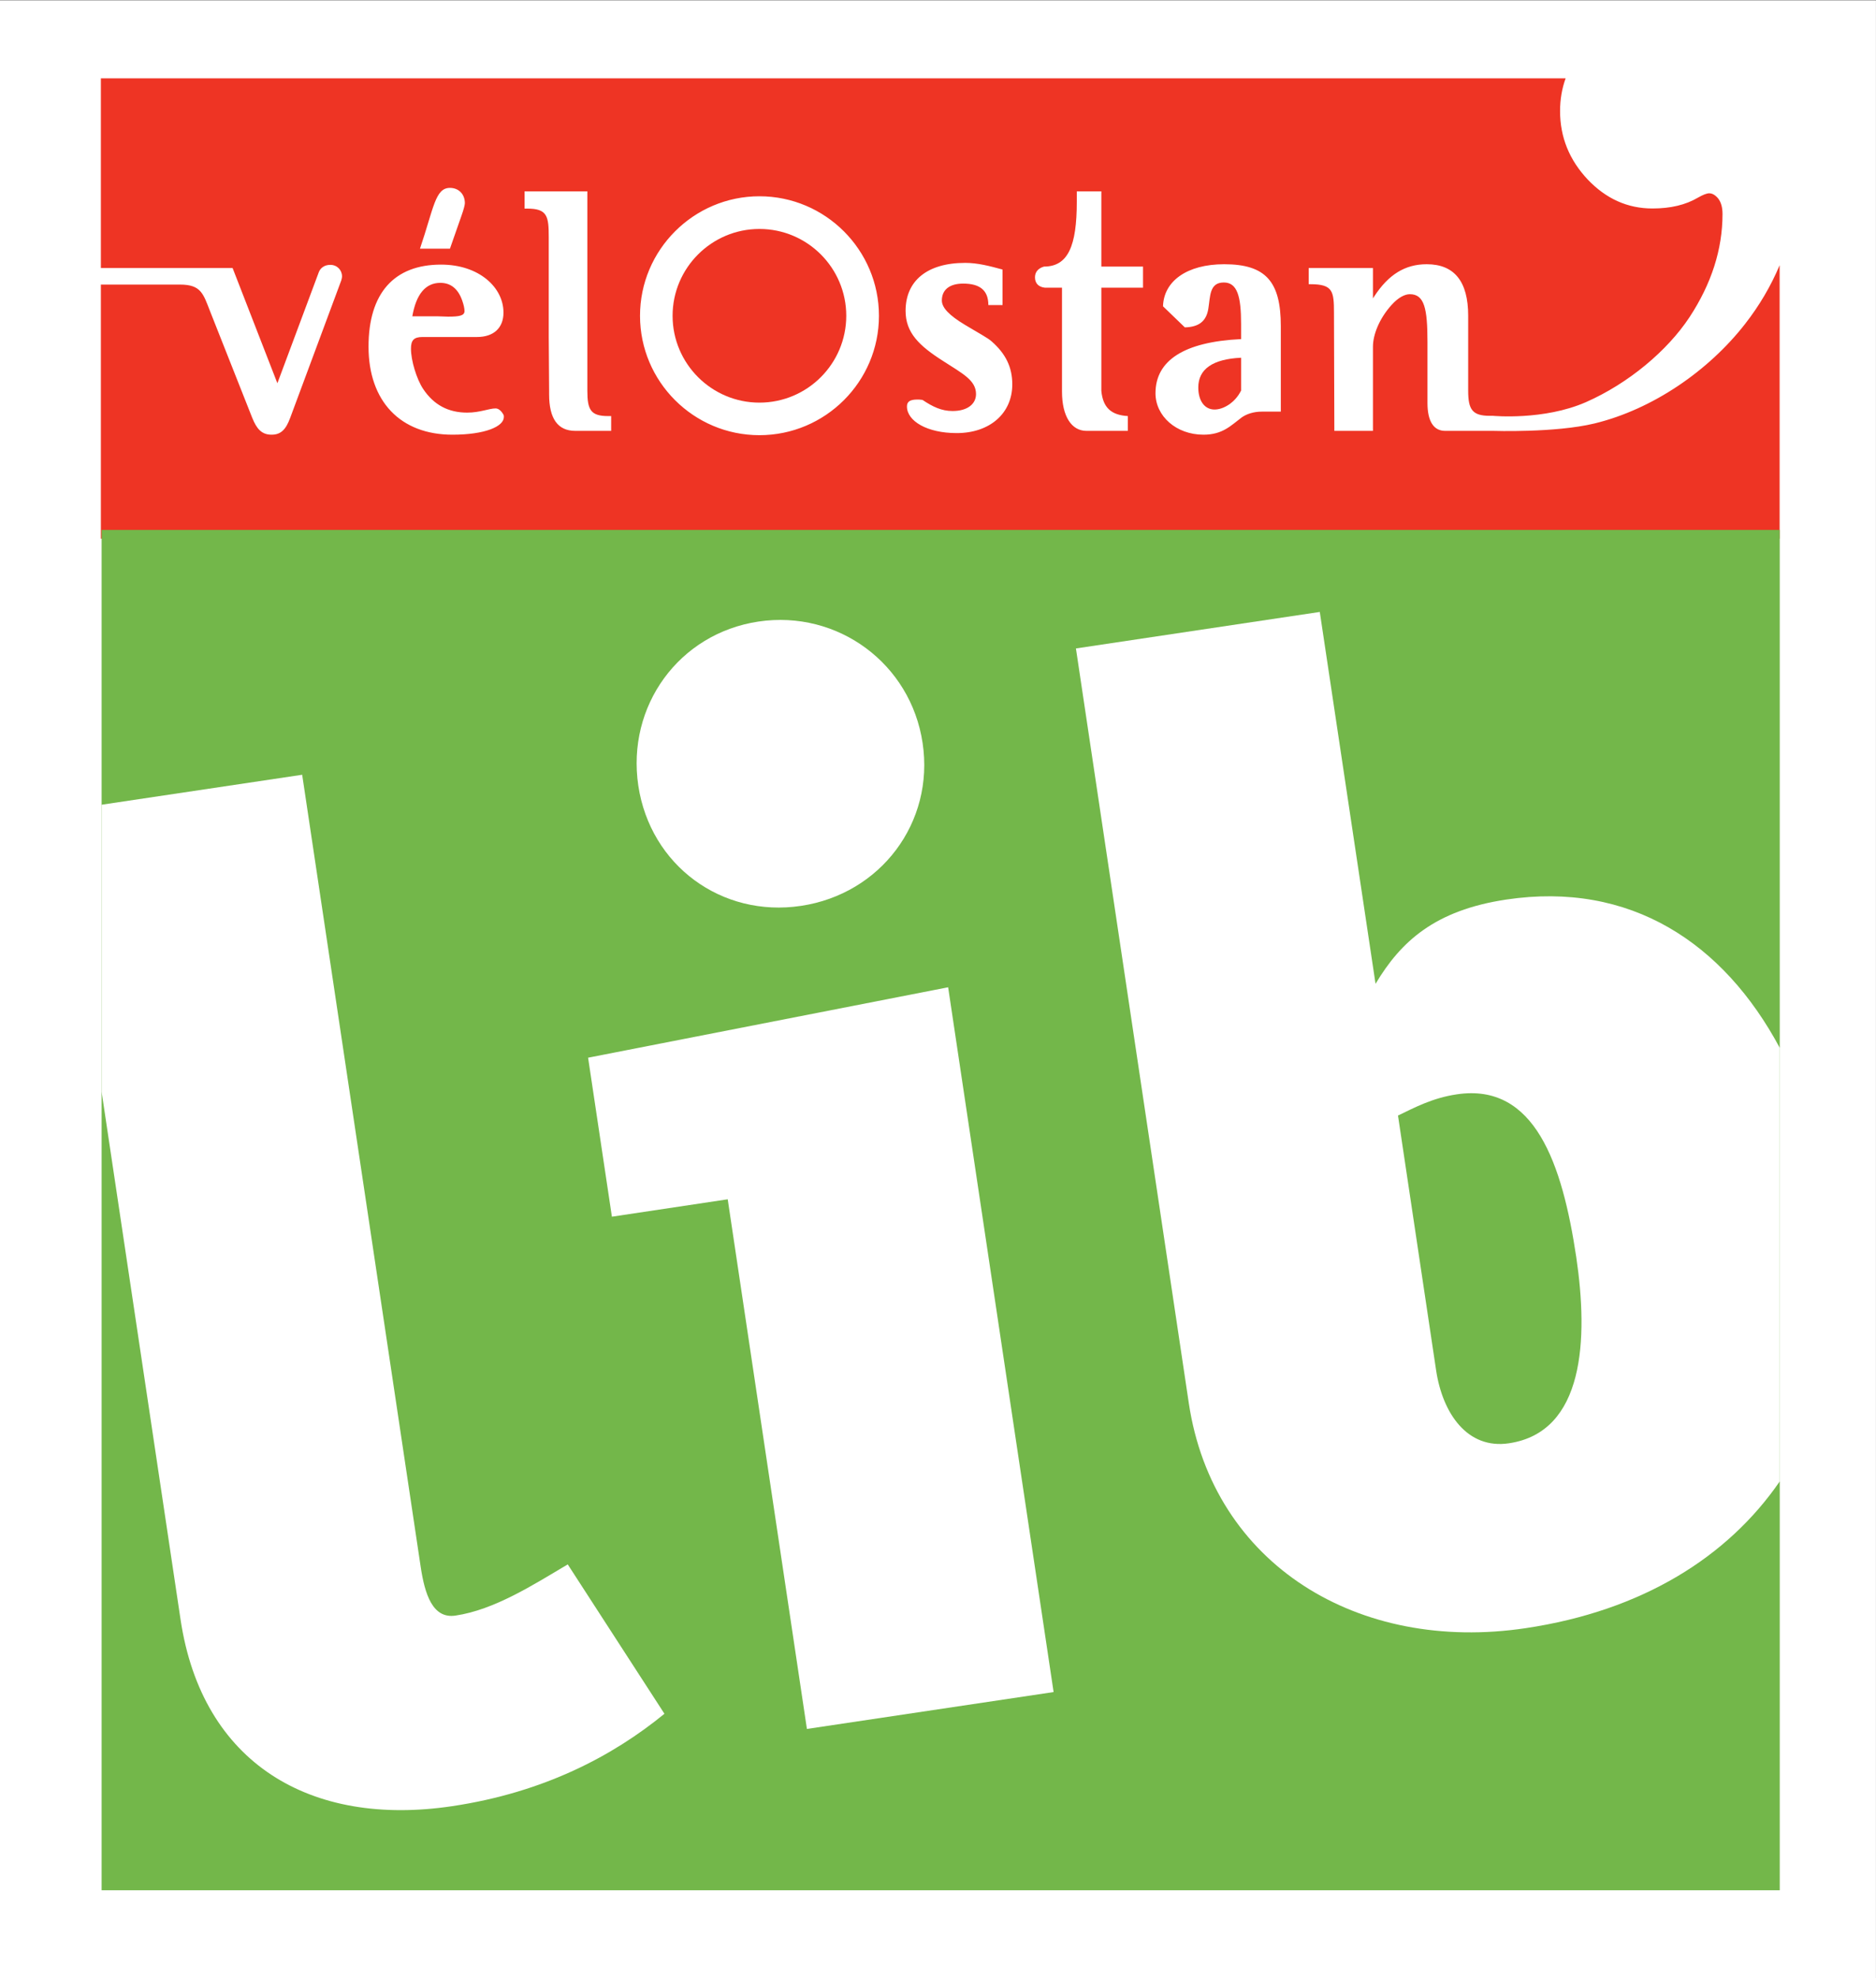
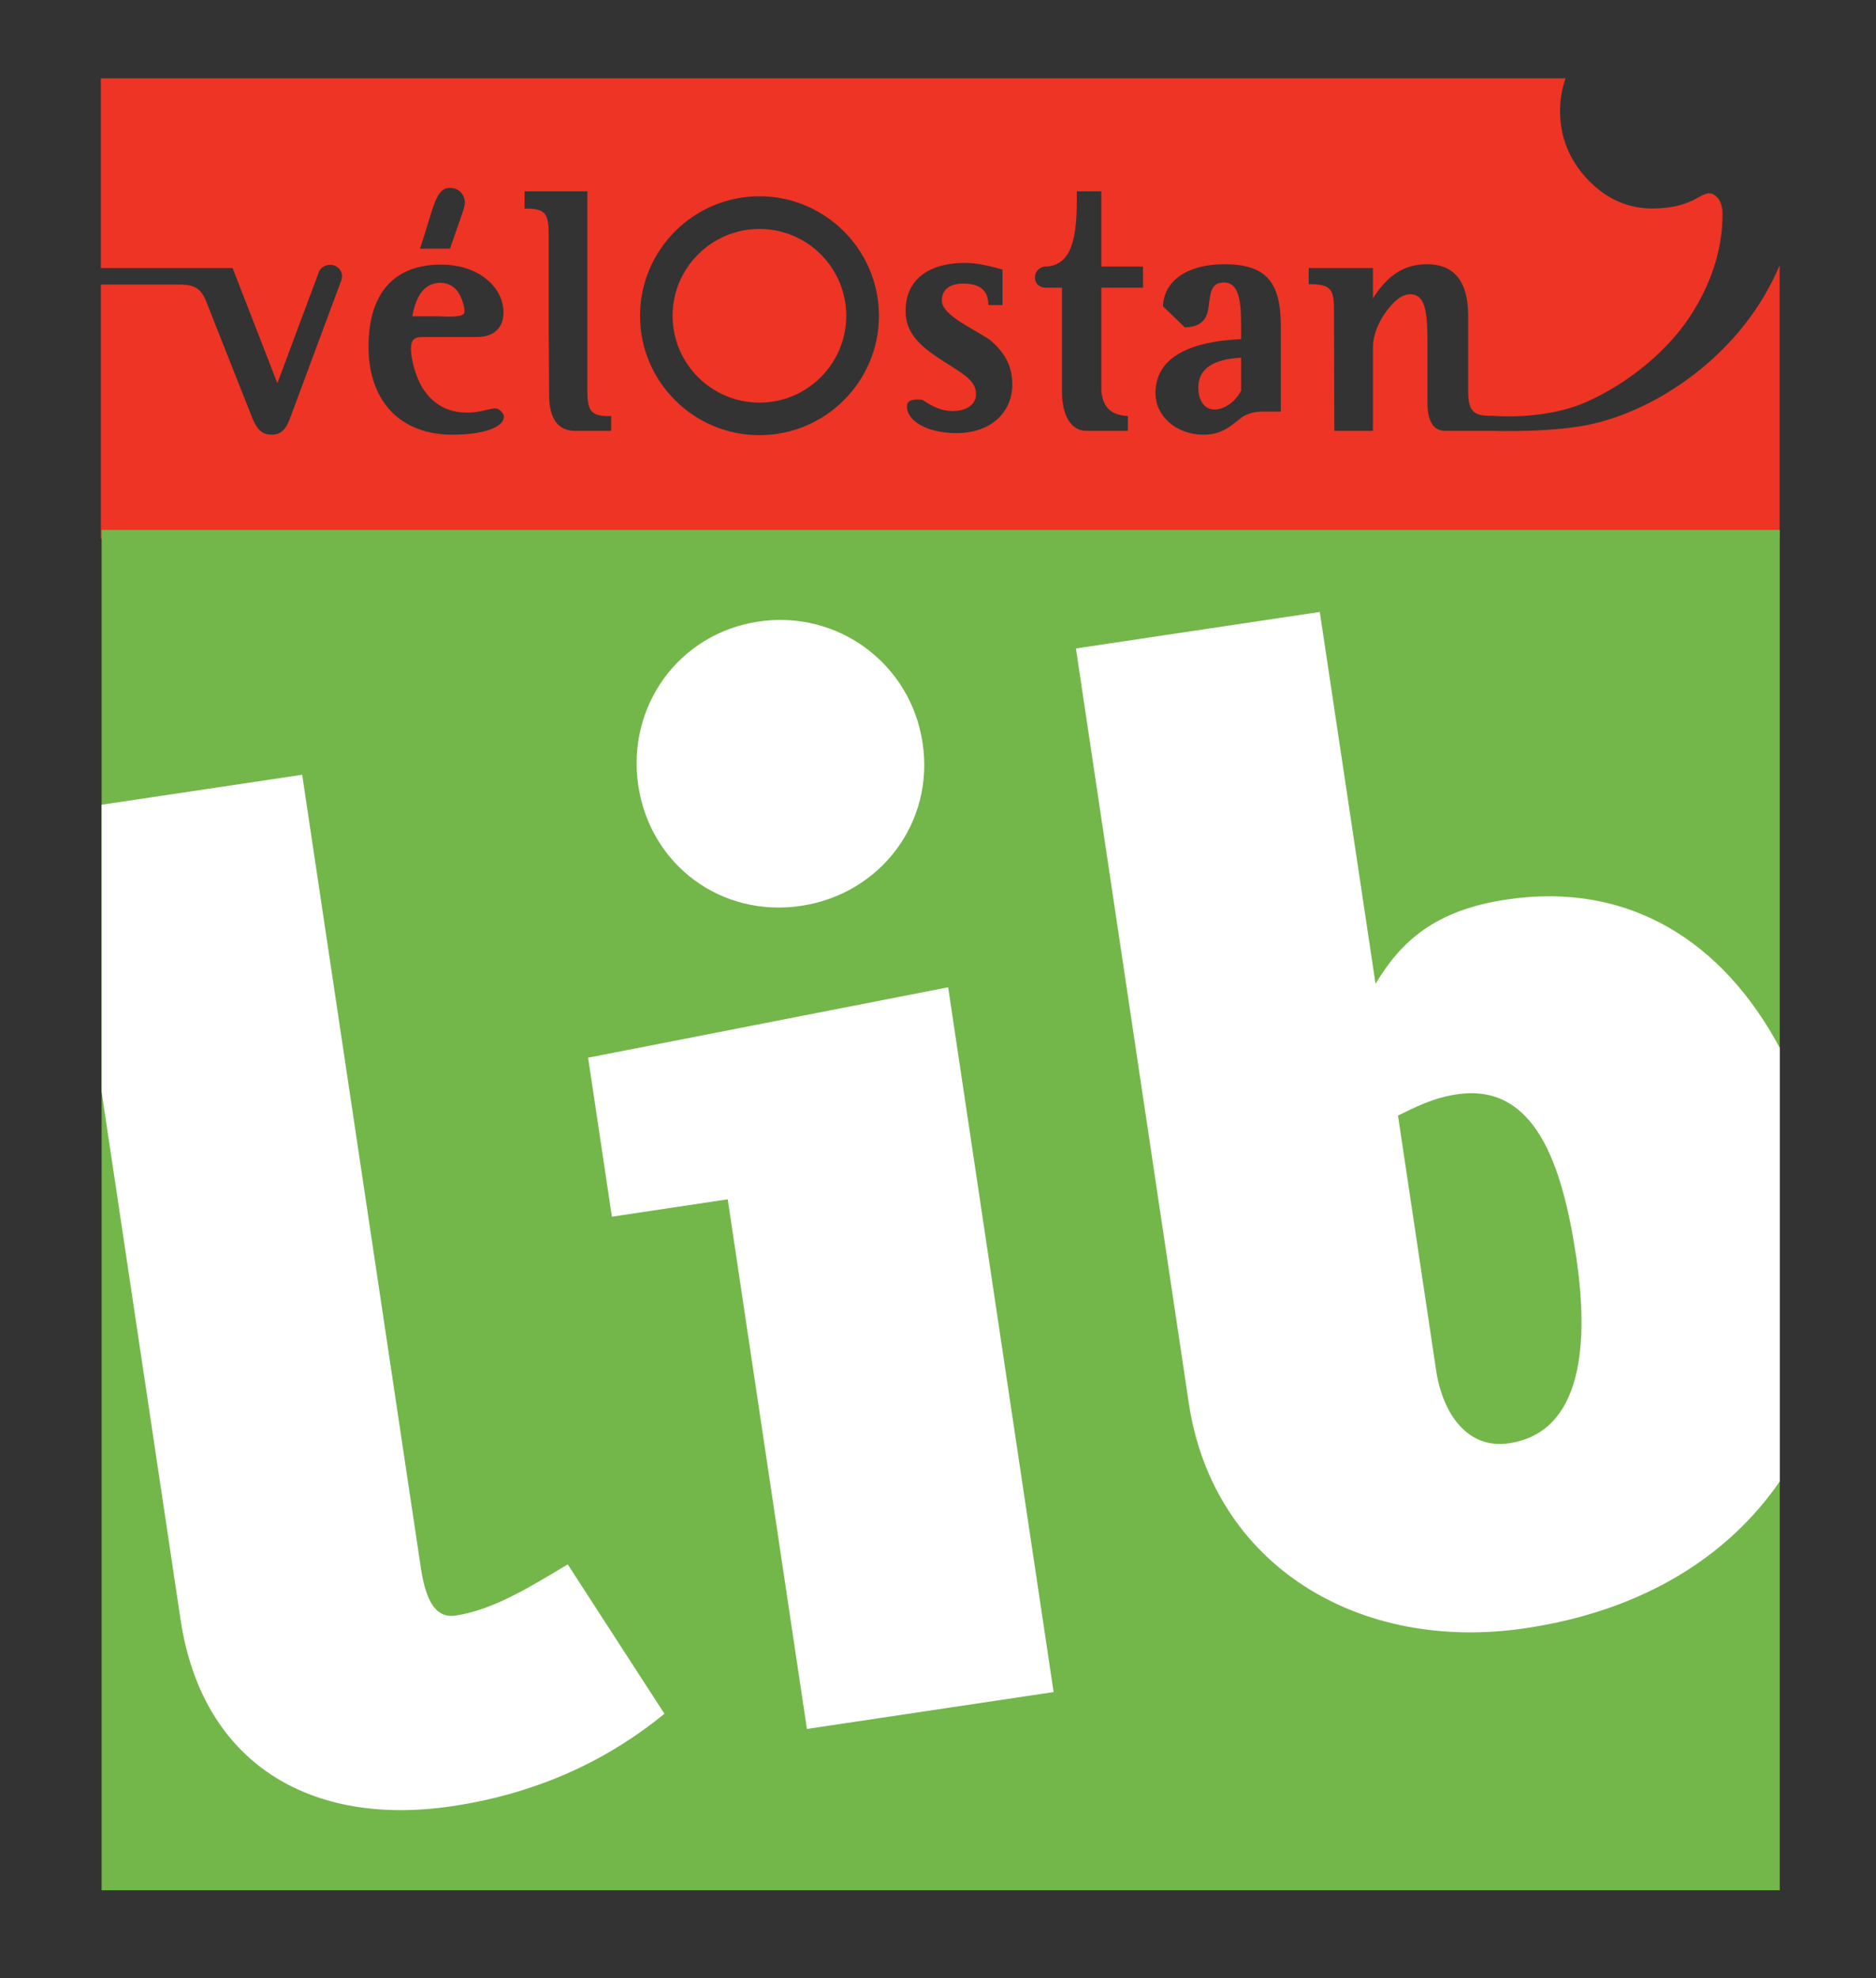
<svg xmlns="http://www.w3.org/2000/svg" version="1.0" width="200" height="210.901" id="svg46315">
  <rect width="100%" height="100%" fill="#333333" stroke="none" />
  <defs id="defs46317">
    <clipPath id="clipPath43703">
-       <path d="M 26.362,269.955 L 41.571,269.955 L 41.571,253.917 L 26.362,253.917 L 26.362,269.955 z" id="path43705" />
-     </clipPath>
+       </clipPath>
    <clipPath id="clipPath43693">
-       <path d="M 0.03,836.22 L 843.33,836.22 L 843.33,0 L 0.03,0 L 0.03,836.22 z" id="path43695" />
-     </clipPath>
+       </clipPath>
    <clipPath id="clipPath43685">
      <path d="M 0,836.22 L 843.305,836.22 L 843.305,0.002 L 0,0.002 L 0,836.22 z" id="path43687" />
    </clipPath>
  </defs>
  <g transform="translate(-704.78,337.087)" id="layer1">
    <g transform="matrix(13.15,0,0,-13.15,358.117,3212.851)" id="g46289">
      <g id="g43681">
        <g clip-path="url(#clipPath43685)" id="g43683">
          <g id="g43689">
            <g clip-path="url(#clipPath43693)" id="g43691">
              <path d="M 26.362,253.917 L 41.571,253.917 L 41.571,269.955 L 26.362,269.955 L 26.362,253.917 z" id="path43697" style="fill:#ffffff;fill-opacity:1;fill-rule:nonzero;stroke:none" />
            </g>
          </g>
        </g>
      </g>
      <g id="g43699">
        <g clip-path="url(#clipPath43703)" id="g43701">
          <g transform="translate(49.784,234.142)" id="g43707">
            <path d="M 0,0 C 0,-0.499 -0.405,-0.904 -0.904,-0.904 L -83.14,-0.904 C -83.639,-0.904 -84.044,-0.499 -84.044,0 L -84.044,57.272 C -84.044,57.771 -83.639,58.176 -83.14,58.176 L -0.904,58.176 C -0.405,58.176 0,57.771 0,57.272 L 0,0 z" id="path43709" style="fill:none;stroke:#000000;stroke-width:0.007;stroke-linecap:butt;stroke-linejoin:miter;stroke-miterlimit:4;stroke-dasharray:none;stroke-opacity:1" />
          </g>
        </g>
      </g>
      <g transform="translate(36.077,266.816)" id="g43711">
        <path d="M 0,0 C 0,-0.111 0.053,-0.179 0.132,-0.179 C 0.204,-0.179 0.299,-0.123 0.347,-0.025 L 0.347,0.241 C 0.117,0.23 0,0.149 0,0" id="path43713" style="fill:#ee3424;fill-opacity:1;fill-rule:nonzero;stroke:none" />
      </g>
      <g transform="translate(36.746,266.62)" id="g43715">
        <path d="M 0,0 L -0.154,0 C -0.221,0 -0.277,-0.019 -0.317,-0.047 C -0.403,-0.111 -0.47,-0.187 -0.627,-0.187 C -0.848,-0.187 -1.016,-0.036 -1.016,0.149 C -1.016,0.415 -0.784,0.566 -0.322,0.588 L -0.322,0.711 C -0.322,0.935 -0.353,1.047 -0.462,1.047 C -0.58,1.047 -0.571,0.935 -0.588,0.832 C -0.605,0.731 -0.666,0.686 -0.778,0.683 L -0.955,0.854 C -0.949,1.058 -0.761,1.195 -0.459,1.195 C -0.121,1.195 0,1.053 0,0.694 L 0,0 z M -1.117,1.005 L -1.455,1.005 L -1.455,0.168 C -1.442,0.034 -1.377,-0.028 -1.24,-0.036 L -1.24,-0.156 L -1.576,-0.156 C -1.696,-0.156 -1.774,-0.039 -1.774,0.163 L -1.774,1.005 L -1.914,1.005 C -1.965,1.011 -1.993,1.041 -1.993,1.089 C -1.993,1.131 -1.968,1.162 -1.92,1.176 C -1.724,1.176 -1.654,1.344 -1.654,1.702 L -1.654,1.786 L -1.455,1.786 L -1.455,1.176 L -1.117,1.176 L -1.117,1.005 z M -2.628,-0.174 C -2.868,-0.174 -3.031,-0.076 -3.031,0.042 C -3.031,0.081 -3.006,0.098 -2.947,0.098 C -2.936,0.098 -2.922,0.098 -2.905,0.095 C -2.821,0.039 -2.751,0.005 -2.661,0.005 C -2.538,0.005 -2.471,0.064 -2.471,0.142 C -2.471,0.254 -2.578,0.307 -2.734,0.408 C -2.933,0.534 -3.042,0.64 -3.042,0.817 C -3.042,1.06 -2.868,1.206 -2.558,1.206 C -2.457,1.206 -2.359,1.18 -2.256,1.152 L -2.256,0.864 L -2.371,0.864 C -2.371,0.982 -2.438,1.038 -2.575,1.038 C -2.687,1.038 -2.748,0.987 -2.748,0.901 C -2.748,0.842 -2.687,0.78 -2.563,0.705 C -2.452,0.638 -2.376,0.598 -2.345,0.57 C -2.231,0.47 -2.177,0.361 -2.177,0.221 C -2.177,-0.014 -2.359,-0.174 -2.628,-0.174 M -4.227,-0.191 C -4.76,-0.191 -5.195,0.243 -5.195,0.777 C -5.195,1.311 -4.76,1.746 -4.227,1.746 C -3.693,1.746 -3.258,1.311 -3.258,0.777 C -3.258,0.243 -3.693,-0.191 -4.227,-0.191 M -5.429,-0.156 L -5.72,-0.156 C -5.863,-0.156 -5.932,-0.055 -5.932,0.14 L -5.932,0.168 L -5.935,0.602 L -5.935,1.414 C -5.935,1.584 -5.946,1.646 -6.109,1.646 L -6.131,1.646 L -6.131,1.786 L -5.622,1.786 L -5.622,0.168 C -5.622,0.014 -5.594,-0.036 -5.454,-0.036 L -5.429,-0.036 L -5.429,-0.156 z M -6.716,-0.187 C -7.138,-0.187 -7.396,0.084 -7.396,0.527 C -7.396,0.96 -7.189,1.192 -6.808,1.192 C -6.501,1.192 -6.302,1.008 -6.302,0.803 C -6.302,0.68 -6.38,0.605 -6.517,0.605 L -6.959,0.605 C -7.03,0.605 -7.052,0.577 -7.052,0.51 C -7.052,0.415 -7.007,0.266 -6.954,0.185 C -6.867,0.054 -6.749,-0.008 -6.596,-0.008 C -6.492,-0.008 -6.419,0.026 -6.366,0.026 C -6.344,0.026 -6.321,0.009 -6.302,-0.025 C -6.299,-0.03 -6.299,-0.039 -6.299,-0.044 C -6.299,-0.12 -6.45,-0.187 -6.716,-0.187 M -6.736,1.814 C -6.665,1.814 -6.615,1.763 -6.615,1.69 C -6.615,1.677 -6.624,1.64 -6.643,1.587 L -6.736,1.321 L -6.979,1.321 C -6.867,1.651 -6.856,1.814 -6.736,1.814 M 3.764,0.711 C 3.469,0.332 3.016,0.019 2.543,-0.096 C 2.223,-0.173 1.721,-0.156 1.721,-0.156 L 1.332,-0.156 C 1.239,-0.156 1.189,-0.078 1.189,0.07 L 1.189,0.563 C 1.189,0.837 1.164,0.952 1.046,0.952 C 1.004,0.952 0.951,0.924 0.898,0.865 C 0.797,0.753 0.747,0.622 0.747,0.527 L 0.747,-0.156 L 0.434,-0.156 L 0.431,0.801 C 0.431,0.977 0.422,1.033 0.24,1.033 L 0.226,1.033 L 0.226,1.164 L 0.747,1.164 L 0.747,0.918 L 0.758,0.935 C 0.873,1.111 1.007,1.195 1.183,1.195 C 1.407,1.195 1.519,1.055 1.519,0.778 L 1.519,0.171 C 1.519,0.017 1.552,-0.034 1.695,-0.034 L 1.721,-0.034 C 1.721,-0.034 2.132,-0.073 2.474,0.077 C 2.819,0.229 3.134,0.494 3.313,0.765 C 3.491,1.036 3.581,1.315 3.581,1.602 C 3.581,1.656 3.569,1.699 3.545,1.729 C 3.521,1.757 3.498,1.77 3.473,1.77 C 3.453,1.77 3.422,1.758 3.382,1.735 C 3.282,1.676 3.16,1.647 3.013,1.647 C 2.811,1.647 2.636,1.726 2.487,1.883 C 2.339,2.041 2.264,2.225 2.264,2.437 C 2.264,2.53 2.279,2.619 2.309,2.702 L -9.566,2.702 L -9.566,1.164 L -8.498,1.164 L -8.135,0.23 L -7.799,1.131 C -7.785,1.167 -7.751,1.19 -7.706,1.19 C -7.651,1.19 -7.611,1.148 -7.611,1.097 C -7.611,1.086 -7.614,1.075 -7.617,1.064 L -8.031,-0.05 C -8.065,-0.142 -8.104,-0.187 -8.182,-0.187 C -8.261,-0.187 -8.302,-0.142 -8.339,-0.05 L -8.68,0.812 C -8.736,0.955 -8.753,1.03 -8.924,1.03 L -9.566,1.03 L -9.566,-1.03 L 4.044,-1.03 L 4.044,1.187 C 3.974,1.02 3.881,0.861 3.764,0.711" id="path43717" style="fill:#ee3424;fill-opacity:1;fill-rule:nonzero;stroke:none" />
      </g>
      <g transform="translate(32.519,268.101)" id="g43719">
        <path d="M 0,0 C -0.388,0 -0.704,-0.316 -0.704,-0.704 C -0.704,-1.092 -0.388,-1.408 0,-1.408 C 0.389,-1.408 0.704,-1.092 0.704,-0.704 C 0.704,-0.316 0.389,0 0,0" id="path43721" style="fill:#ee3424;fill-opacity:1;fill-rule:nonzero;stroke:none" />
      </g>
      <g transform="translate(29.932,267.664)" id="g43723">
        <path d="M 0,0 C 0.084,0 0.143,-0.047 0.177,-0.142 C 0.19,-0.179 0.196,-0.207 0.196,-0.229 C 0.196,-0.266 0.154,-0.274 0.062,-0.274 C 0.031,-0.274 0.003,-0.271 -0.028,-0.271 L -0.227,-0.271 C -0.196,-0.092 -0.12,0 0,0" id="path43725" style="fill:#ee3424;fill-opacity:1;fill-rule:nonzero;stroke:none" />
      </g>
      <path d="M 27.186,254.632 L 40.791,254.632 L 40.791,265.661 L 27.186,265.661 L 27.186,254.632 z" id="path43727" style="fill:#73b74a;fill-opacity:1;fill-rule:nonzero;stroke:none" />
      <g transform="translate(32.856,262.613)" id="g43729">
        <path d="M 0,0 C -0.645,-0.097 -1.222,0.33 -1.319,0.975 C -1.415,1.62 -0.99,2.208 -0.345,2.305 C 0.299,2.401 0.89,1.964 0.986,1.32 C 1.083,0.675 0.644,0.096 0,0 M 0.048,-6.673 L -0.594,-2.379 L -1.533,-2.52 L -1.726,-1.231 L 1.193,-0.66 L 2.048,-6.374" id="path43731" style="fill:#ffffff;fill-opacity:1;fill-rule:nonzero;stroke:none" />
      </g>
      <g transform="translate(30.965,257.274)" id="g43733">
        <path d="M 0,0 C -0.277,-0.164 -0.593,-0.368 -0.91,-0.415 C -1.096,-0.443 -1.159,-0.24 -1.192,-0.021 L -2.153,6.402 L -3.779,6.159 L -3.779,3.832 L -3.139,-0.447 C -2.964,-1.616 -2.083,-2.132 -0.936,-1.96 C -0.193,-1.849 0.366,-1.553 0.784,-1.211" id="path43735" style="fill:#ffffff;fill-opacity:1;fill-rule:nonzero;stroke:none" />
      </g>
      <g transform="translate(38.596,258.256)" id="g43737">
        <path d="M 0,0 C -0.338,-0.051 -0.539,0.243 -0.591,0.592 L -0.9,2.657 C -0.765,2.722 -0.62,2.8 -0.423,2.829 C 0.21,2.924 0.432,2.264 0.545,1.511 C 0.644,0.844 0.612,0.091 0,0 M 2.195,3.206 C 1.739,4.057 0.984,4.559 -0.023,4.408 C -0.602,4.321 -0.877,4.068 -1.082,3.725 L -1.534,6.74 L -3.511,6.444 L -2.596,0.326 C -2.4,-0.985 -1.22,-1.702 0.135,-1.499 C 1.082,-1.358 1.775,-0.92 2.195,-0.309" id="path43739" style="fill:#ffffff;fill-opacity:1;fill-rule:nonzero;stroke:none" />
      </g>
    </g>
  </g>
</svg>